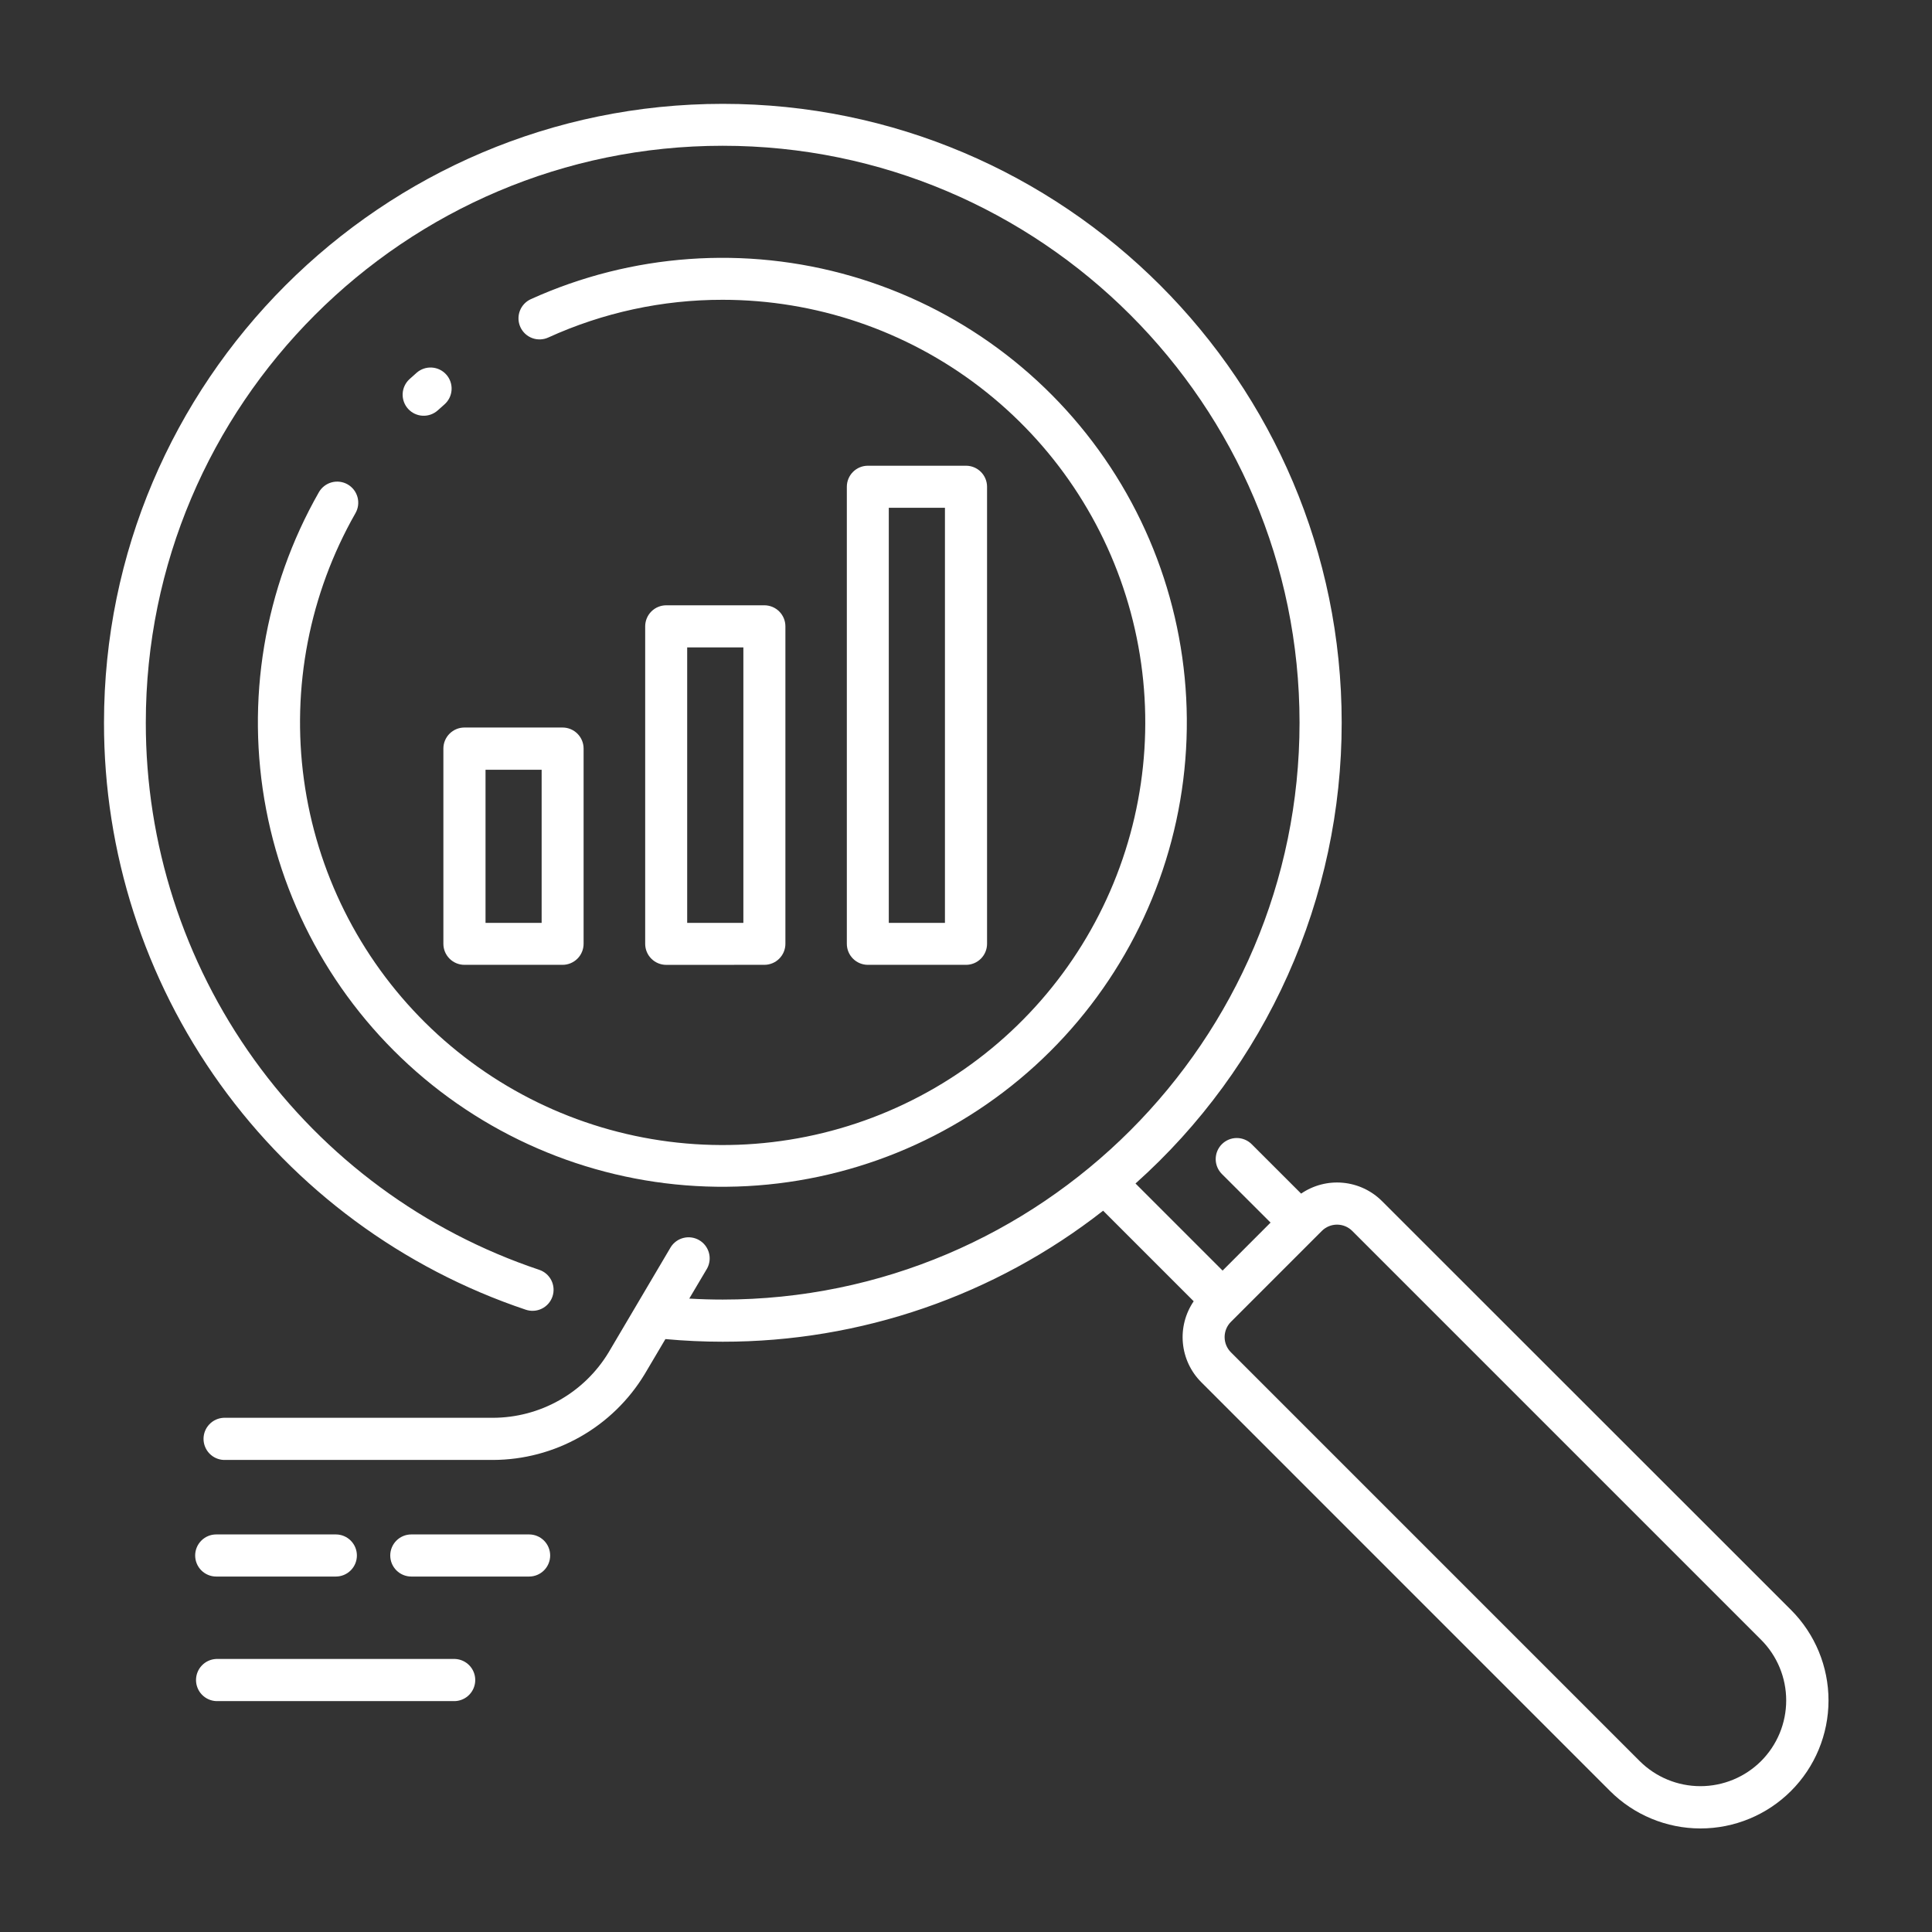
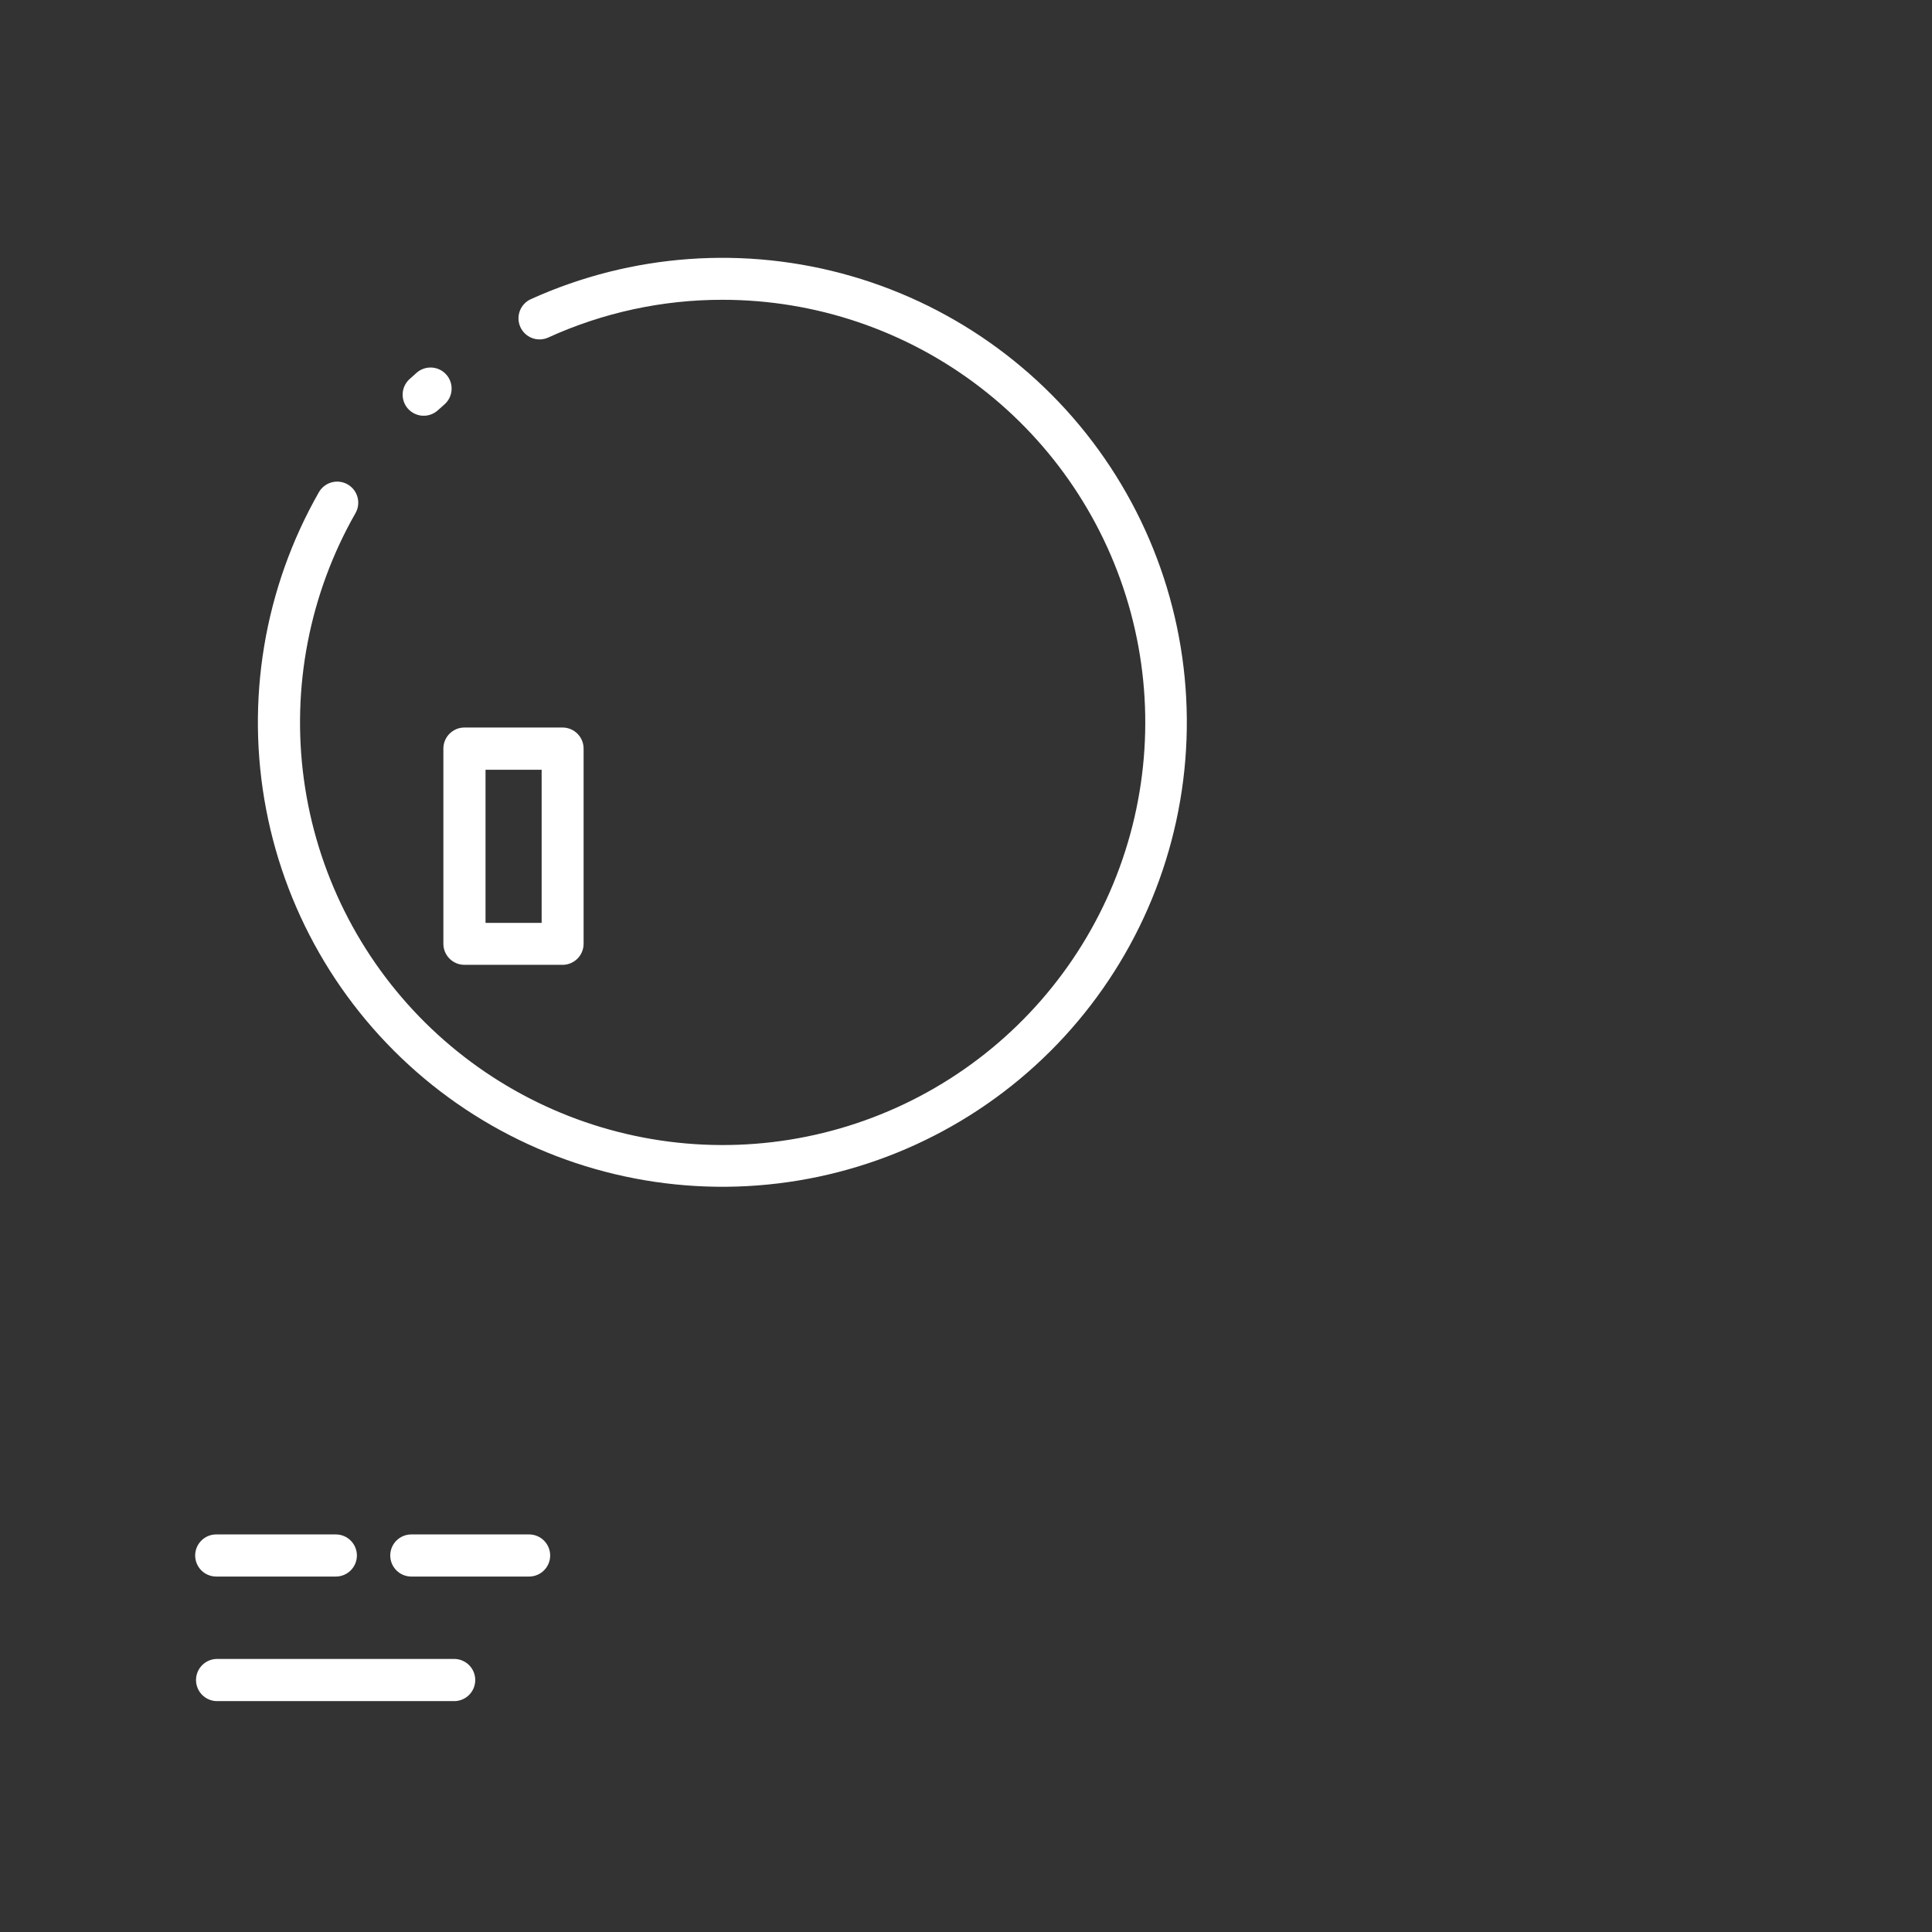
<svg xmlns="http://www.w3.org/2000/svg" width="512" height="512" viewBox="0 0 512 512" fill="none">
  <rect x="0" y="0" width="512" height="512" fill="#333333" stroke="none" />
-   <path d="M366.261 318.32C363.48 315.536 359.814 313.812 355.897 313.447C351.979 313.082 348.058 314.098 344.811 316.32L331.701 303.22C331.182 302.701 330.566 302.291 329.889 302.011C329.211 301.73 328.485 301.586 327.752 301.587C327.019 301.587 326.293 301.732 325.616 302.013C324.939 302.294 324.324 302.706 323.806 303.225C323.288 303.743 322.877 304.359 322.597 305.036C322.316 305.714 322.173 306.44 322.173 307.173C322.173 307.906 322.318 308.632 322.599 309.309C322.88 309.986 323.292 310.601 323.811 311.12L336.711 324L324.001 336.72L300.921 313.64C318.116 298.281 331.872 279.463 341.288 258.417C350.704 237.372 355.568 214.575 355.561 191.52C355.561 101.07 281.971 27.52 191.561 27.52C101.151 27.52 27.561 101.11 27.561 191.52C27.522 225.892 38.291 259.407 58.346 287.324C78.4 315.24 106.724 336.144 139.311 347.08C140.007 347.319 140.744 347.418 141.478 347.371C142.213 347.325 142.931 347.133 143.592 346.807C144.252 346.482 144.841 346.029 145.326 345.475C145.81 344.92 146.18 344.276 146.415 343.578C146.649 342.88 146.743 342.142 146.69 341.408C146.638 340.673 146.441 339.957 146.111 339.299C145.781 338.641 145.324 338.055 144.766 337.574C144.208 337.094 143.56 336.729 142.861 336.5C112.474 326.318 86.06 306.837 67.356 280.815C48.652 254.792 38.606 223.546 38.641 191.5C38.641 107.21 107.221 38.63 191.511 38.63C275.801 38.63 344.391 107.21 344.391 191.5C344.391 275.79 275.811 344.4 191.511 344.4C188.571 344.4 185.611 344.31 182.661 344.14L187.401 336.14C188.087 334.868 188.254 333.379 187.867 331.987C187.479 330.595 186.568 329.406 185.323 328.671C184.079 327.937 182.598 327.712 181.192 328.046C179.785 328.379 178.563 329.244 177.781 330.46L161.251 358.46C158.059 363.716 153.571 368.065 148.217 371.089C142.862 374.113 136.82 375.711 130.671 375.73H59.291C57.85 375.791 56.489 376.406 55.492 377.446C54.494 378.487 53.937 379.873 53.937 381.315C53.937 382.756 54.494 384.142 55.492 385.183C56.489 386.224 57.85 386.839 59.291 386.9H130.671C138.754 386.874 146.694 384.77 153.729 380.79C160.764 376.809 166.657 371.086 170.841 364.17L176.341 354.87C181.341 355.33 186.451 355.57 191.511 355.57C228.06 355.61 263.565 343.384 292.341 320.85L316.341 344.85C314.125 348.097 313.113 352.016 313.478 355.93C313.843 359.844 315.563 363.508 318.341 366.29L426.651 474.61C433.009 480.975 441.636 484.553 450.633 484.558C459.63 484.563 468.26 480.993 474.626 474.635C480.991 468.276 484.569 459.649 484.574 450.652C484.579 441.655 481.009 433.025 474.651 426.66L366.261 318.32ZM466.701 466.71C462.431 470.965 456.649 473.354 450.621 473.354C444.593 473.354 438.81 470.965 434.541 466.71L326.201 358.37C325.134 357.299 324.536 355.85 324.536 354.34C324.536 352.829 325.134 351.38 326.201 350.31L350.301 326.21C351.37 325.141 352.819 324.541 354.331 324.541C355.842 324.541 357.292 325.141 358.361 326.21L466.701 434.55C468.812 436.661 470.487 439.168 471.63 441.927C472.773 444.686 473.361 447.643 473.361 450.63C473.361 453.616 472.773 456.573 471.63 459.332C470.487 462.091 468.812 464.598 466.701 466.71Z" fill="white" />
-   <path d="M110.419 98.779C109.779 99.339 109.149 99.909 108.519 100.479C107.427 101.477 106.775 102.869 106.709 104.348C106.642 105.826 107.166 107.271 108.164 108.364C109.163 109.456 110.555 110.108 112.033 110.174C113.512 110.241 114.957 109.717 116.049 108.719L117.779 107.179C118.893 106.203 119.574 104.824 119.671 103.346C119.769 101.869 119.275 100.413 118.299 99.299C117.323 98.185 115.945 97.504 114.467 97.407C112.989 97.309 111.533 97.803 110.419 98.779Z" fill="white" />
+   <path d="M110.419 98.779C109.779 99.339 109.149 99.909 108.519 100.479C107.427 101.477 106.775 102.869 106.709 104.348C106.642 105.826 107.166 107.271 108.164 108.364C109.163 109.456 110.555 110.108 112.033 110.174C113.512 110.241 114.957 109.717 116.049 108.719L117.779 107.179C118.893 106.203 119.574 104.824 119.671 103.346C119.769 101.869 119.275 100.413 118.299 99.299C117.323 98.185 115.945 97.504 114.467 97.407C112.989 97.309 111.533 97.803 110.419 98.779" fill="white" />
  <path d="M92.13 128.369C90.845 127.635 89.321 127.44 87.892 127.828C86.464 128.216 85.248 129.155 84.51 130.439C69.989 155.902 65.031 185.711 70.528 214.503C76.026 243.296 91.618 269.181 114.499 287.502C137.38 305.823 166.049 315.378 195.347 314.446C224.644 313.514 252.648 302.158 274.319 282.42C295.99 262.682 309.906 235.858 313.562 206.774C317.219 177.691 310.377 148.257 294.267 123.768C278.157 99.28 253.837 81.344 225.681 73.189C197.526 65.033 167.385 67.192 140.68 79.279C140.013 79.582 139.411 80.013 138.91 80.548C138.409 81.083 138.018 81.712 137.76 82.398C137.502 83.084 137.381 83.815 137.405 84.548C137.429 85.28 137.598 86.001 137.9 86.669C138.203 87.337 138.634 87.938 139.169 88.439C139.705 88.941 140.333 89.331 141.02 89.59C141.706 89.848 142.436 89.968 143.169 89.944C143.902 89.92 144.623 89.752 145.29 89.449C159.8 82.834 175.564 79.424 191.51 79.449C216.138 79.449 240.079 87.566 259.629 102.545C279.178 117.524 293.245 138.528 299.653 162.308C306.061 186.088 304.452 211.316 295.076 234.09C285.7 256.863 269.079 275.911 247.785 288.285C226.492 300.659 201.713 305.67 177.285 302.542C152.856 299.414 130.14 288.321 112.652 270.981C95.163 253.64 83.878 231.019 80.543 206.618C77.207 182.217 82.007 157.397 94.2 135.999C94.565 135.362 94.802 134.659 94.895 133.931C94.989 133.203 94.938 132.464 94.746 131.755C94.553 131.047 94.224 130.383 93.775 129.802C93.326 129.221 92.767 128.734 92.13 128.369Z" fill="white" />
  <path d="M57.301 450.811H120.591C122.031 450.75 123.392 450.135 124.39 449.094C125.388 448.053 125.945 446.667 125.945 445.226C125.945 443.784 125.388 442.398 124.39 441.357C123.392 440.317 122.031 439.702 120.591 439.641H57.301C55.861 439.702 54.499 440.317 53.502 441.357C52.504 442.398 51.947 443.784 51.947 445.226C51.947 446.667 52.504 448.053 53.502 449.094C54.499 450.135 55.861 450.75 57.301 450.811Z" fill="white" />
  <path d="M140.22 417.801C141.7 417.801 143.119 417.213 144.166 416.166C145.212 415.12 145.8 413.701 145.8 412.221C145.8 410.741 145.212 409.321 144.166 408.275C143.119 407.229 141.7 406.641 140.22 406.641H109C107.52 406.641 106.101 407.229 105.054 408.275C104.008 409.321 103.42 410.741 103.42 412.221C103.42 413.701 104.008 415.12 105.054 416.166C106.101 417.213 107.52 417.801 109 417.801H140.22Z" fill="white" />
  <path d="M57.301 417.801H89.001C90.481 417.801 91.9 417.213 92.946 416.166C93.993 415.12 94.581 413.701 94.581 412.221C94.581 410.741 93.993 409.321 92.946 408.275C91.9 407.229 90.481 406.641 89.001 406.641H57.301C55.821 406.641 54.401 407.229 53.355 408.275C52.309 409.321 51.721 410.741 51.721 412.221C51.721 413.701 52.309 415.12 53.355 416.166C54.401 417.213 55.821 417.801 57.301 417.801Z" fill="white" />
-   <path d="M256 255.692C257.48 255.692 258.899 255.104 259.946 254.058C260.992 253.011 261.58 251.592 261.58 250.112V129.002C261.58 127.522 260.992 126.103 259.946 125.056C258.899 124.01 257.48 123.422 256 123.422H230C228.52 123.422 227.101 124.01 226.054 125.056C225.008 126.103 224.42 127.522 224.42 129.002V250.112C224.42 251.592 225.008 253.011 226.054 254.058C227.101 255.104 228.52 255.692 230 255.692H256ZM235.54 134.572H250.42V244.572H235.54V134.572Z" fill="white" />
-   <path d="M202.56 255.69C204.04 255.69 205.46 255.102 206.506 254.056C207.553 253.009 208.14 251.59 208.14 250.11V166C208.142 165.267 207.998 164.54 207.719 163.862C207.439 163.184 207.028 162.567 206.51 162.048C205.991 161.529 205.376 161.117 204.698 160.836C204.021 160.555 203.294 160.41 202.56 160.41H176.56C175.827 160.41 175.1 160.555 174.423 160.836C173.745 161.117 173.13 161.529 172.611 162.048C172.093 162.567 171.682 163.184 171.402 163.862C171.123 164.54 170.979 165.267 170.98 166V250.12C170.98 251.6 171.568 253.019 172.615 254.066C173.661 255.112 175.081 255.7 176.56 255.7L202.56 255.69ZM182.11 171.57H197V244.57H182.11V171.57Z" fill="white" />
  <path d="M117.5 250.111C117.5 251.591 118.088 253.01 119.134 254.056C120.181 255.103 121.6 255.691 123.08 255.691H149.08C150.56 255.691 151.979 255.103 153.026 254.056C154.072 253.01 154.66 251.591 154.66 250.111V198.381C154.66 196.901 154.072 195.482 153.026 194.435C151.979 193.389 150.56 192.801 149.08 192.801H123.08C121.6 192.801 120.181 193.389 119.134 194.435C118.088 195.482 117.5 196.901 117.5 198.381V250.111ZM128.67 204.001H143.54V244.571H128.67V204.001Z" fill="white" />
</svg>